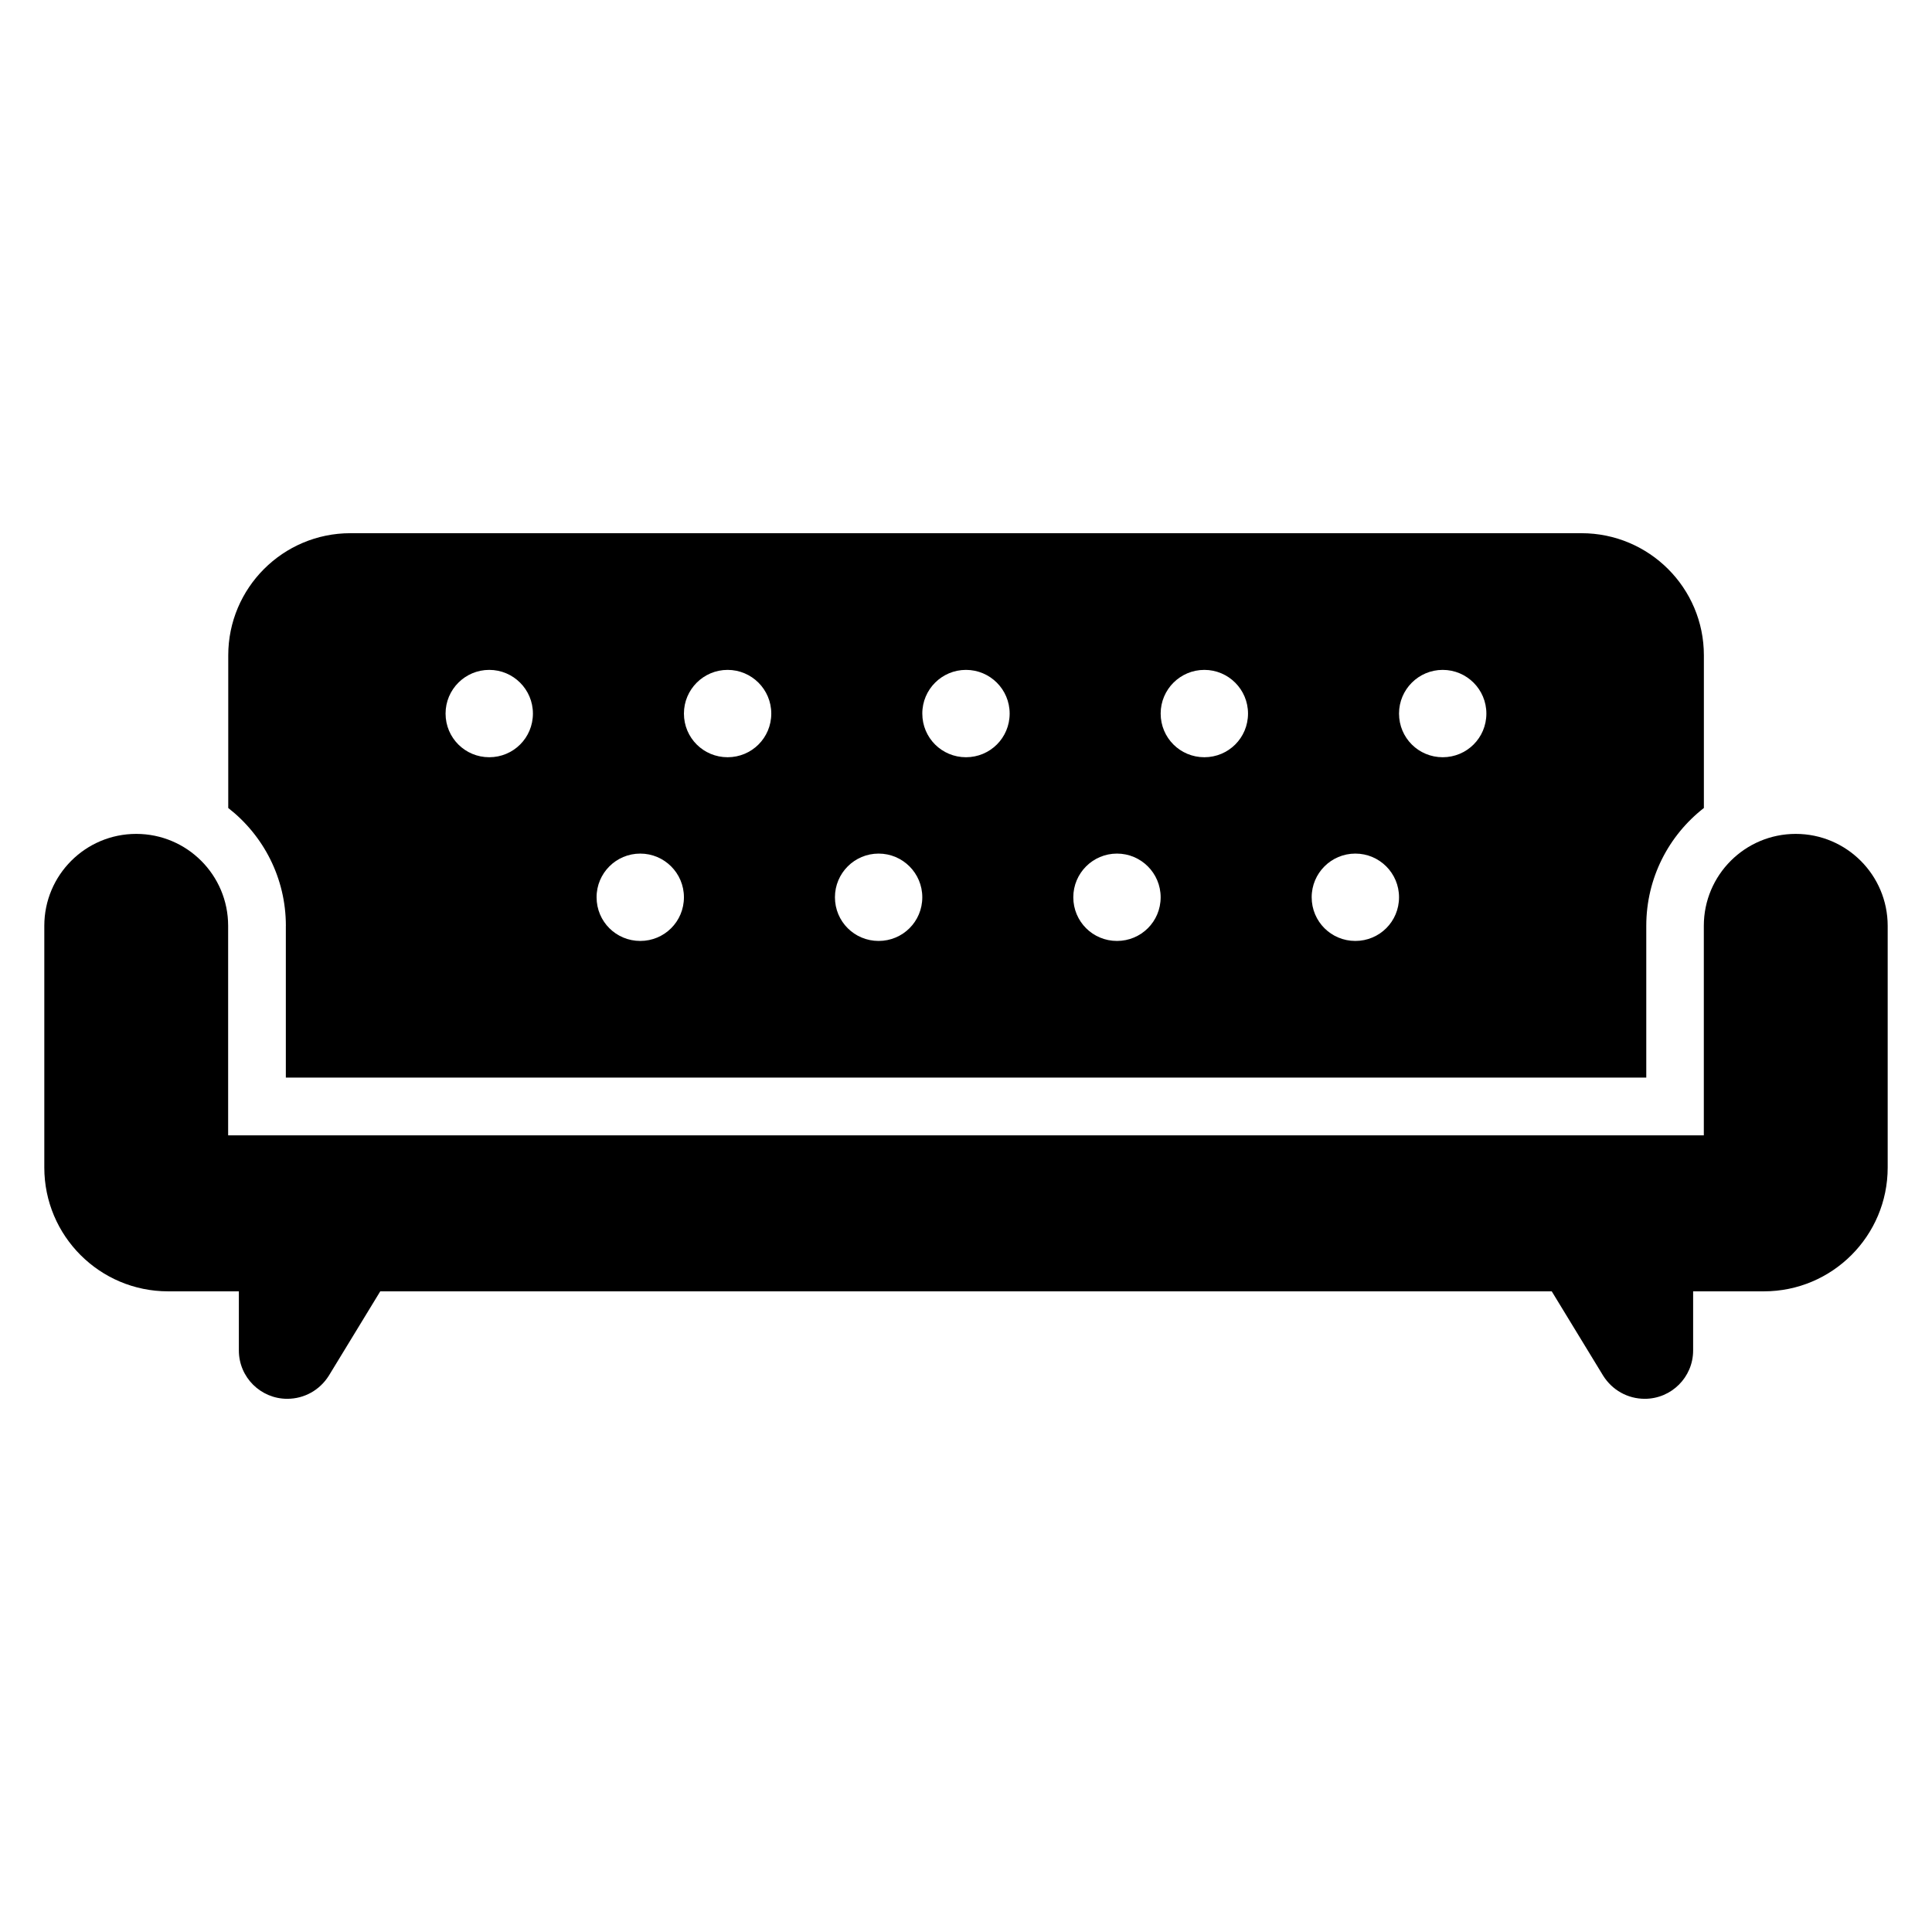
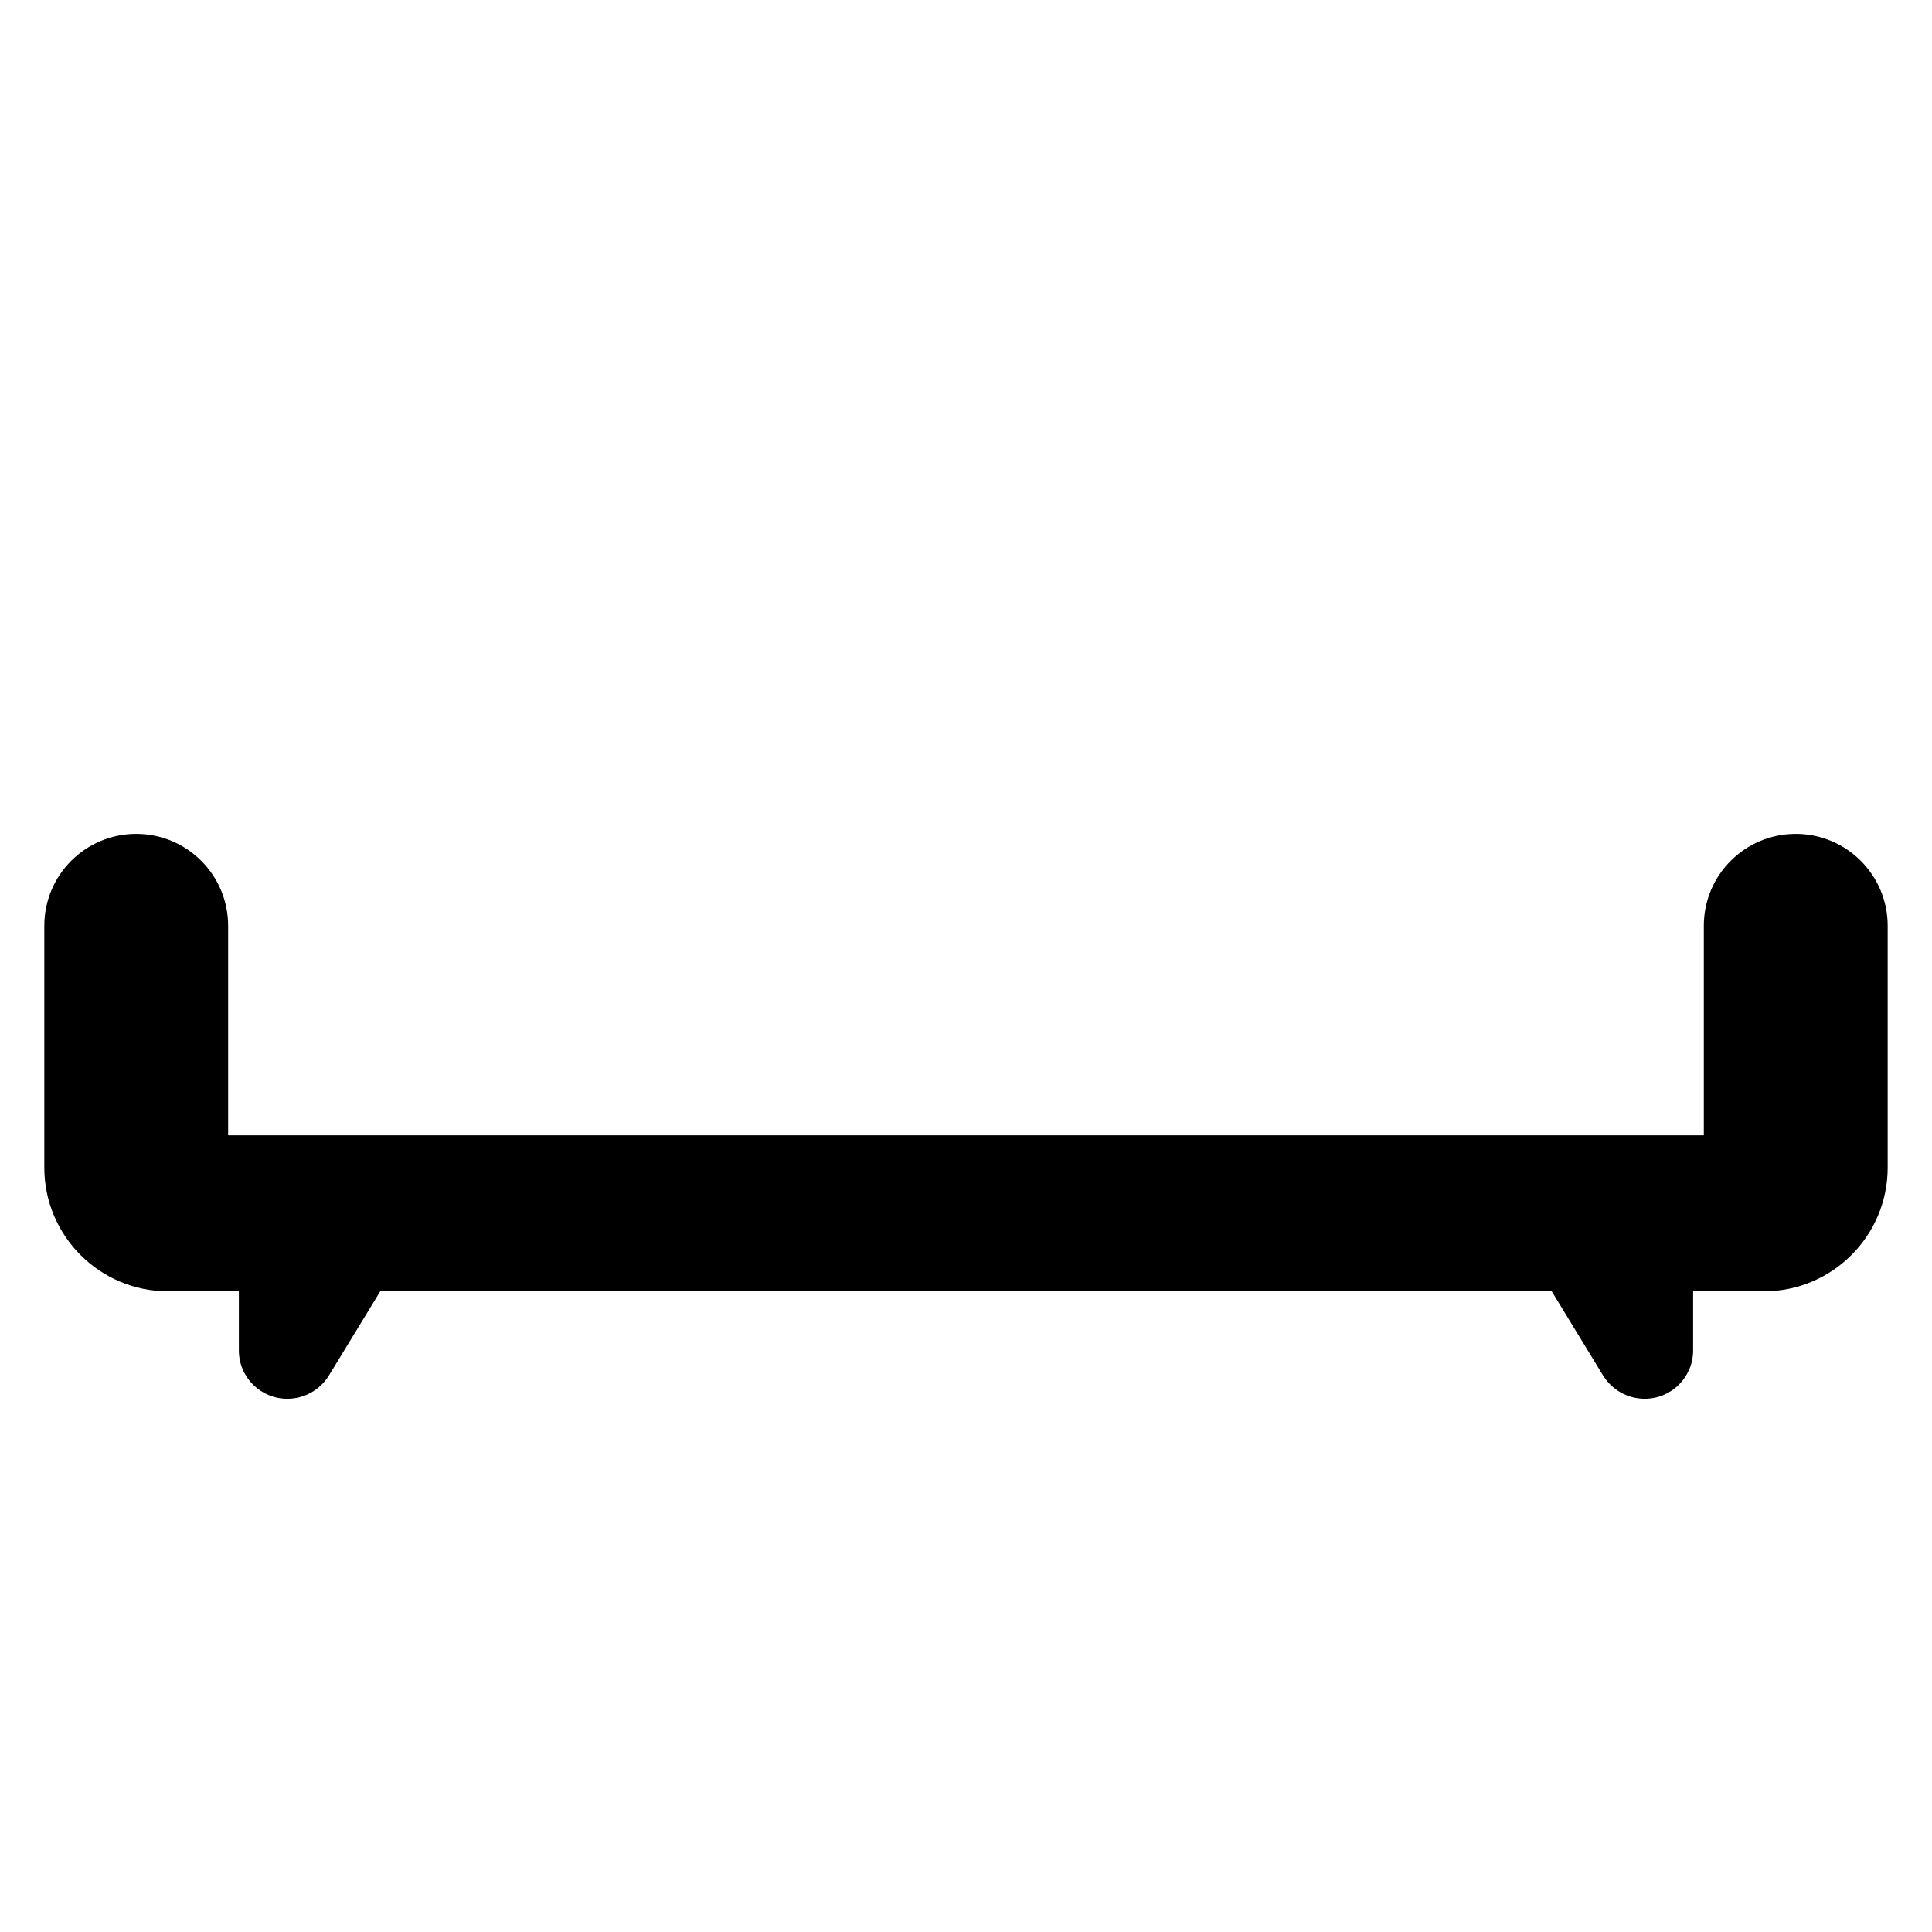
<svg xmlns="http://www.w3.org/2000/svg" fill="#000000" width="800px" height="800px" version="1.1" viewBox="144 144 512 512">
  <g>
-     <path d="m219.75 389.35v40.227h360.53v-40.227c0-12.672 5.953-23.969 15.266-31.223v-40.457c0-17.863-14.504-32.367-32.441-32.367h-326.25c-17.863 0-32.367 14.504-32.367 32.367v40.457c9.316 7.254 15.27 18.551 15.27 31.223zm306.58-67.824c6.391 0 11.574 5.184 11.574 11.574 0 6.449-5.184 11.574-11.574 11.574-6.391 0-11.574-5.125-11.574-11.574 0-6.394 5.184-11.574 11.574-11.574zm-23.148 48.684c6.394 0 11.574 5.184 11.574 11.574 0 6.449-5.184 11.574-11.574 11.574s-11.574-5.125-11.574-11.574c-0.004-6.391 5.18-11.574 11.574-11.574zm-40.02-48.684c6.391 0 11.574 5.184 11.574 11.574 0 6.449-5.184 11.574-11.574 11.574-6.394 0-11.574-5.125-11.574-11.574 0-6.394 5.184-11.574 11.574-11.574zm-23.152 48.684c6.391 0 11.574 5.184 11.574 11.574 0 6.449-5.184 11.574-11.574 11.574s-11.574-5.125-11.574-11.574c0-6.391 5.184-11.574 11.574-11.574zm-40.016-48.684c6.394 0 11.574 5.184 11.574 11.574 0 6.449-5.184 11.574-11.574 11.574s-11.574-5.125-11.574-11.574c-0.004-6.394 5.18-11.574 11.574-11.574zm-23.152 48.684c6.391 0 11.574 5.184 11.574 11.574 0 6.449-5.184 11.574-11.574 11.574s-11.574-5.125-11.574-11.574c0-6.391 5.184-11.574 11.574-11.574zm-40.02-48.684c6.391 0 11.574 5.184 11.574 11.574 0 6.449-5.184 11.574-11.574 11.574s-11.574-5.125-11.574-11.574c0-6.394 5.184-11.574 11.574-11.574zm-23.148 48.684c6.391 0 11.574 5.184 11.574 11.574 0 6.449-5.184 11.574-11.574 11.574-6.394 0-11.574-5.125-11.574-11.574-0.004-6.391 5.18-11.574 11.574-11.574zm-40.02-48.684c6.391 0 11.574 5.184 11.574 11.574 0 6.449-5.184 11.574-11.574 11.574s-11.574-5.125-11.574-11.574c0-6.394 5.184-11.574 11.574-11.574z" />
    <path d="m619.89 364.99c-13.453 0-24.359 10.906-24.359 24.359v55.527h-391.07v-55.527c0-13.453-10.906-24.359-24.359-24.359s-24.359 10.906-24.359 24.359v64.059c0 18.121 14.688 32.809 32.809 32.809h18.75v15.664c0 7.121 5.785 12.816 12.816 12.816 4.539 0 8.633-2.312 11.035-6.141l13.617-22.336h310.46l13.617 22.336c2.402 3.828 6.496 6.141 11.035 6.141 7.031 0 12.816-5.695 12.816-12.816v-15.664h18.75c18.121 0 32.809-14.688 32.809-32.809v-64.059c-0.008-13.453-10.914-24.359-24.367-24.359z" />
  </g>
</svg>